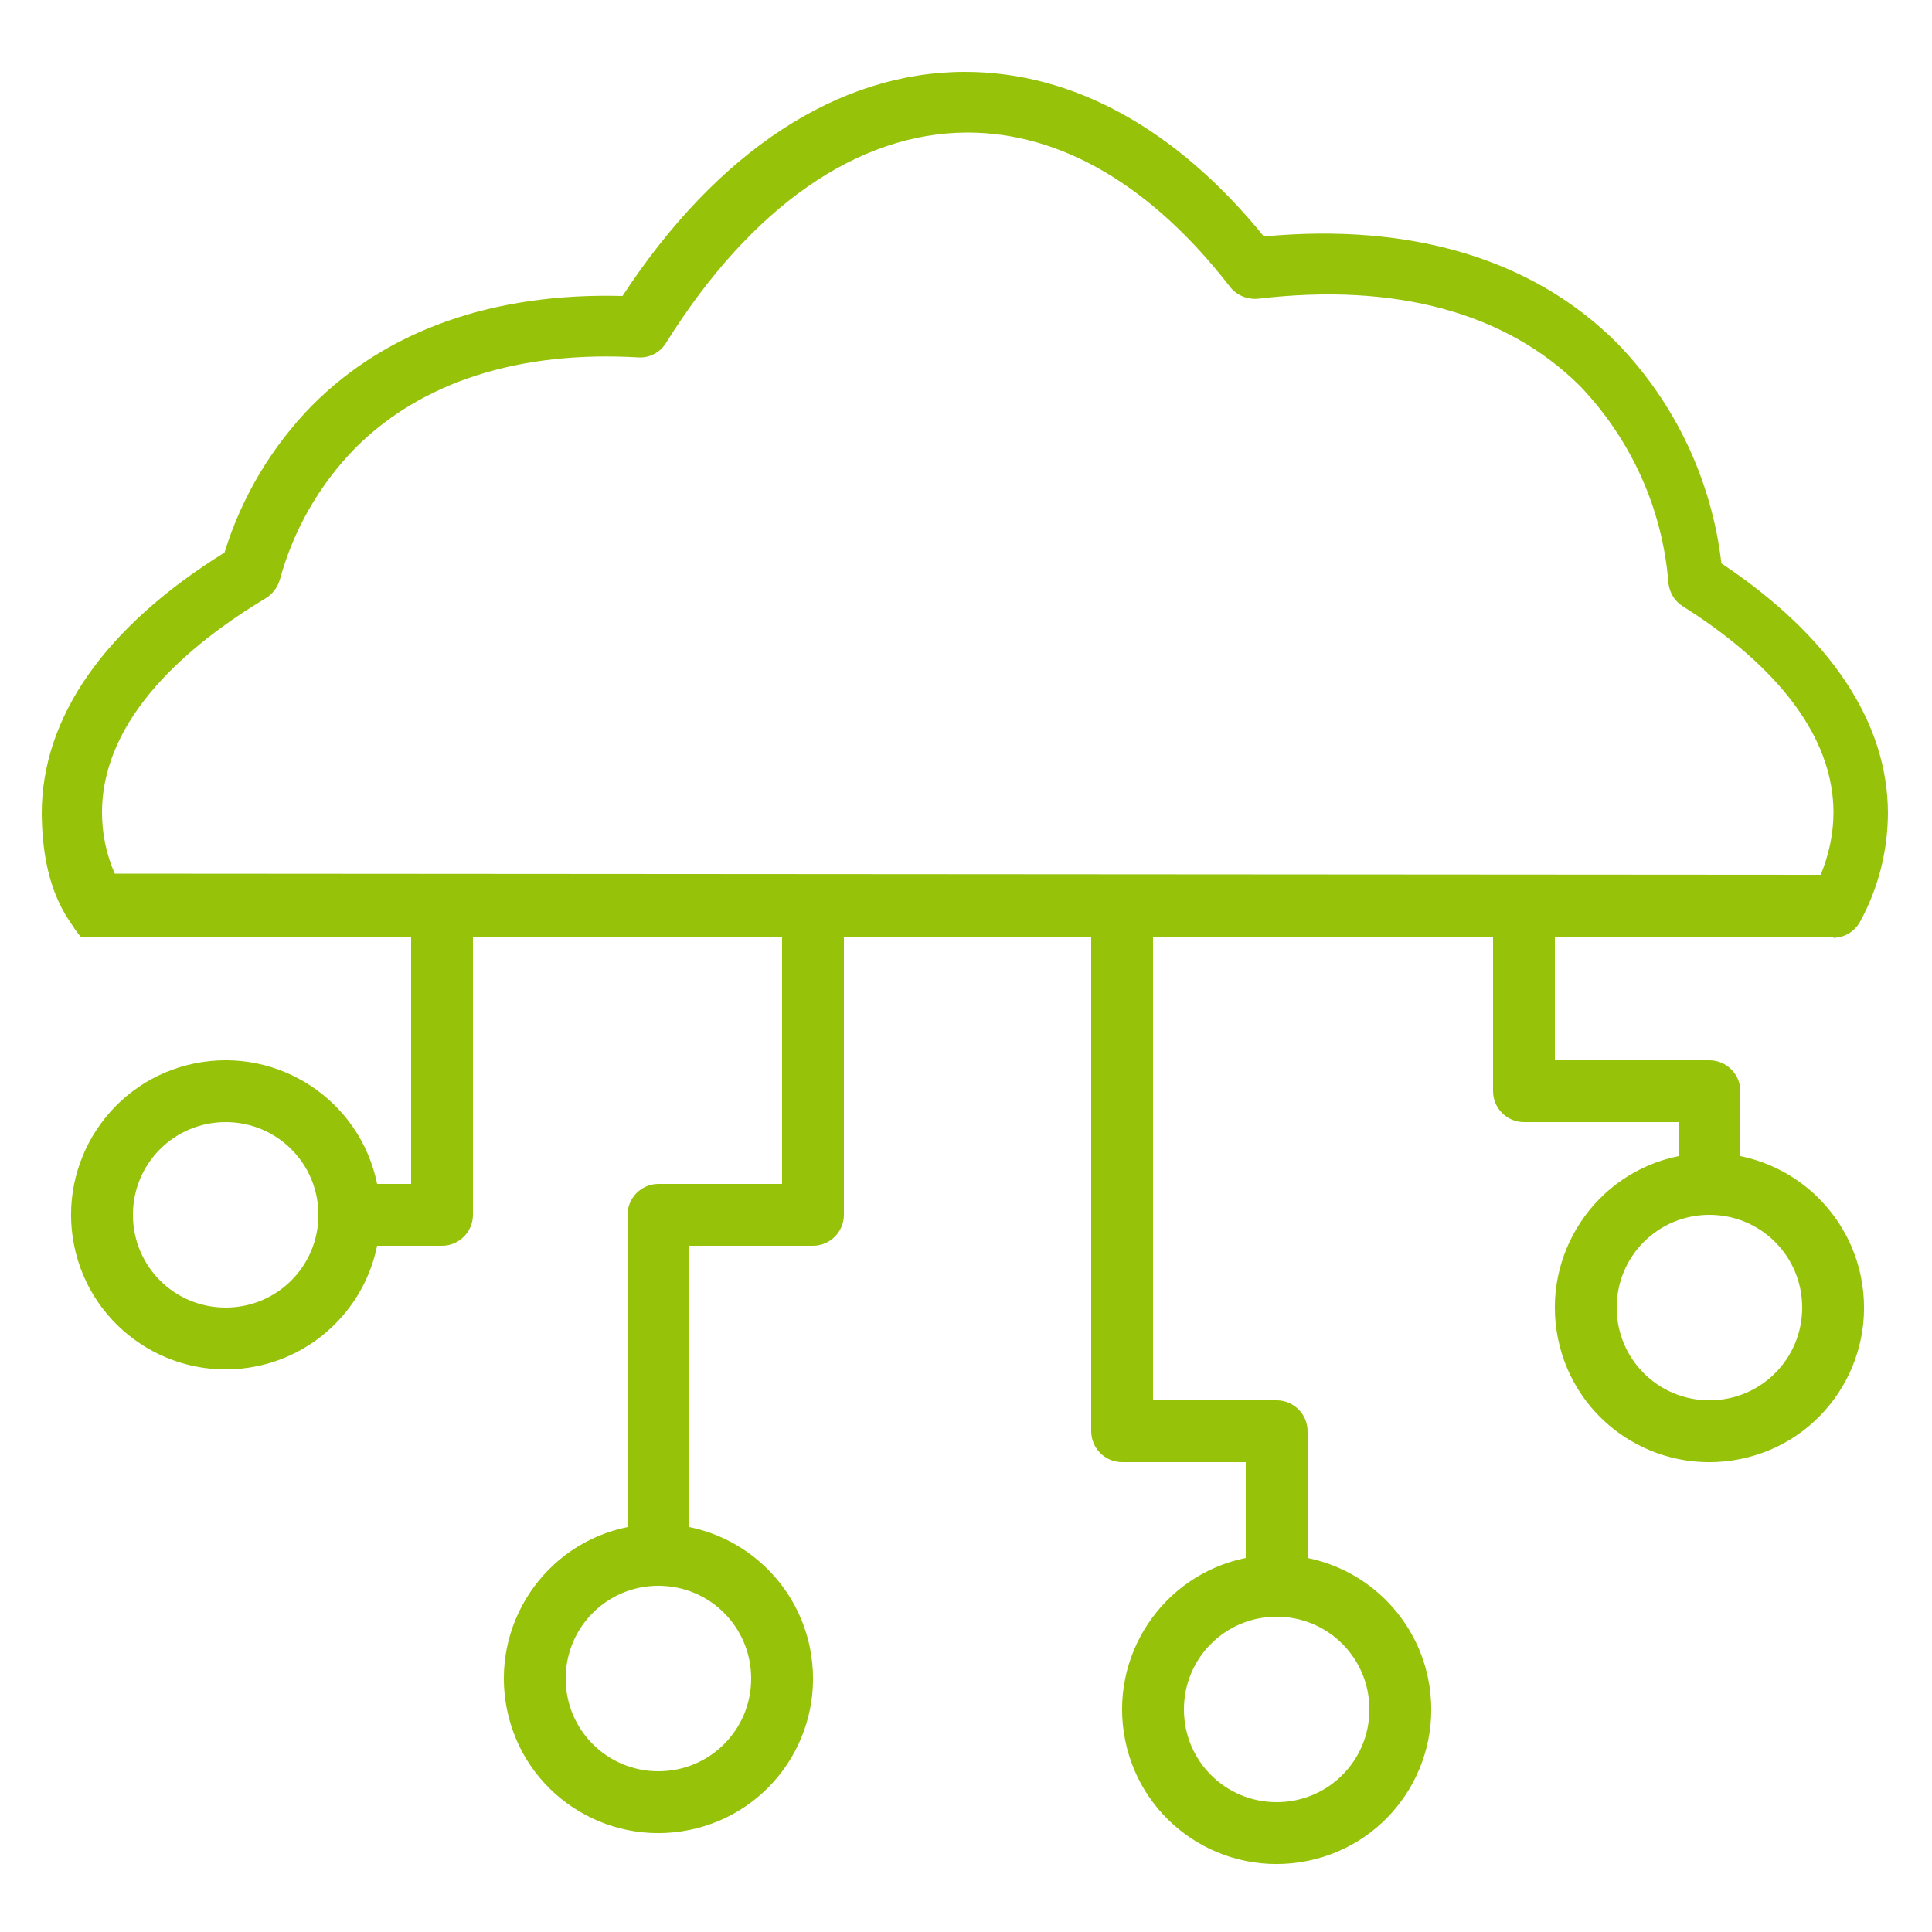
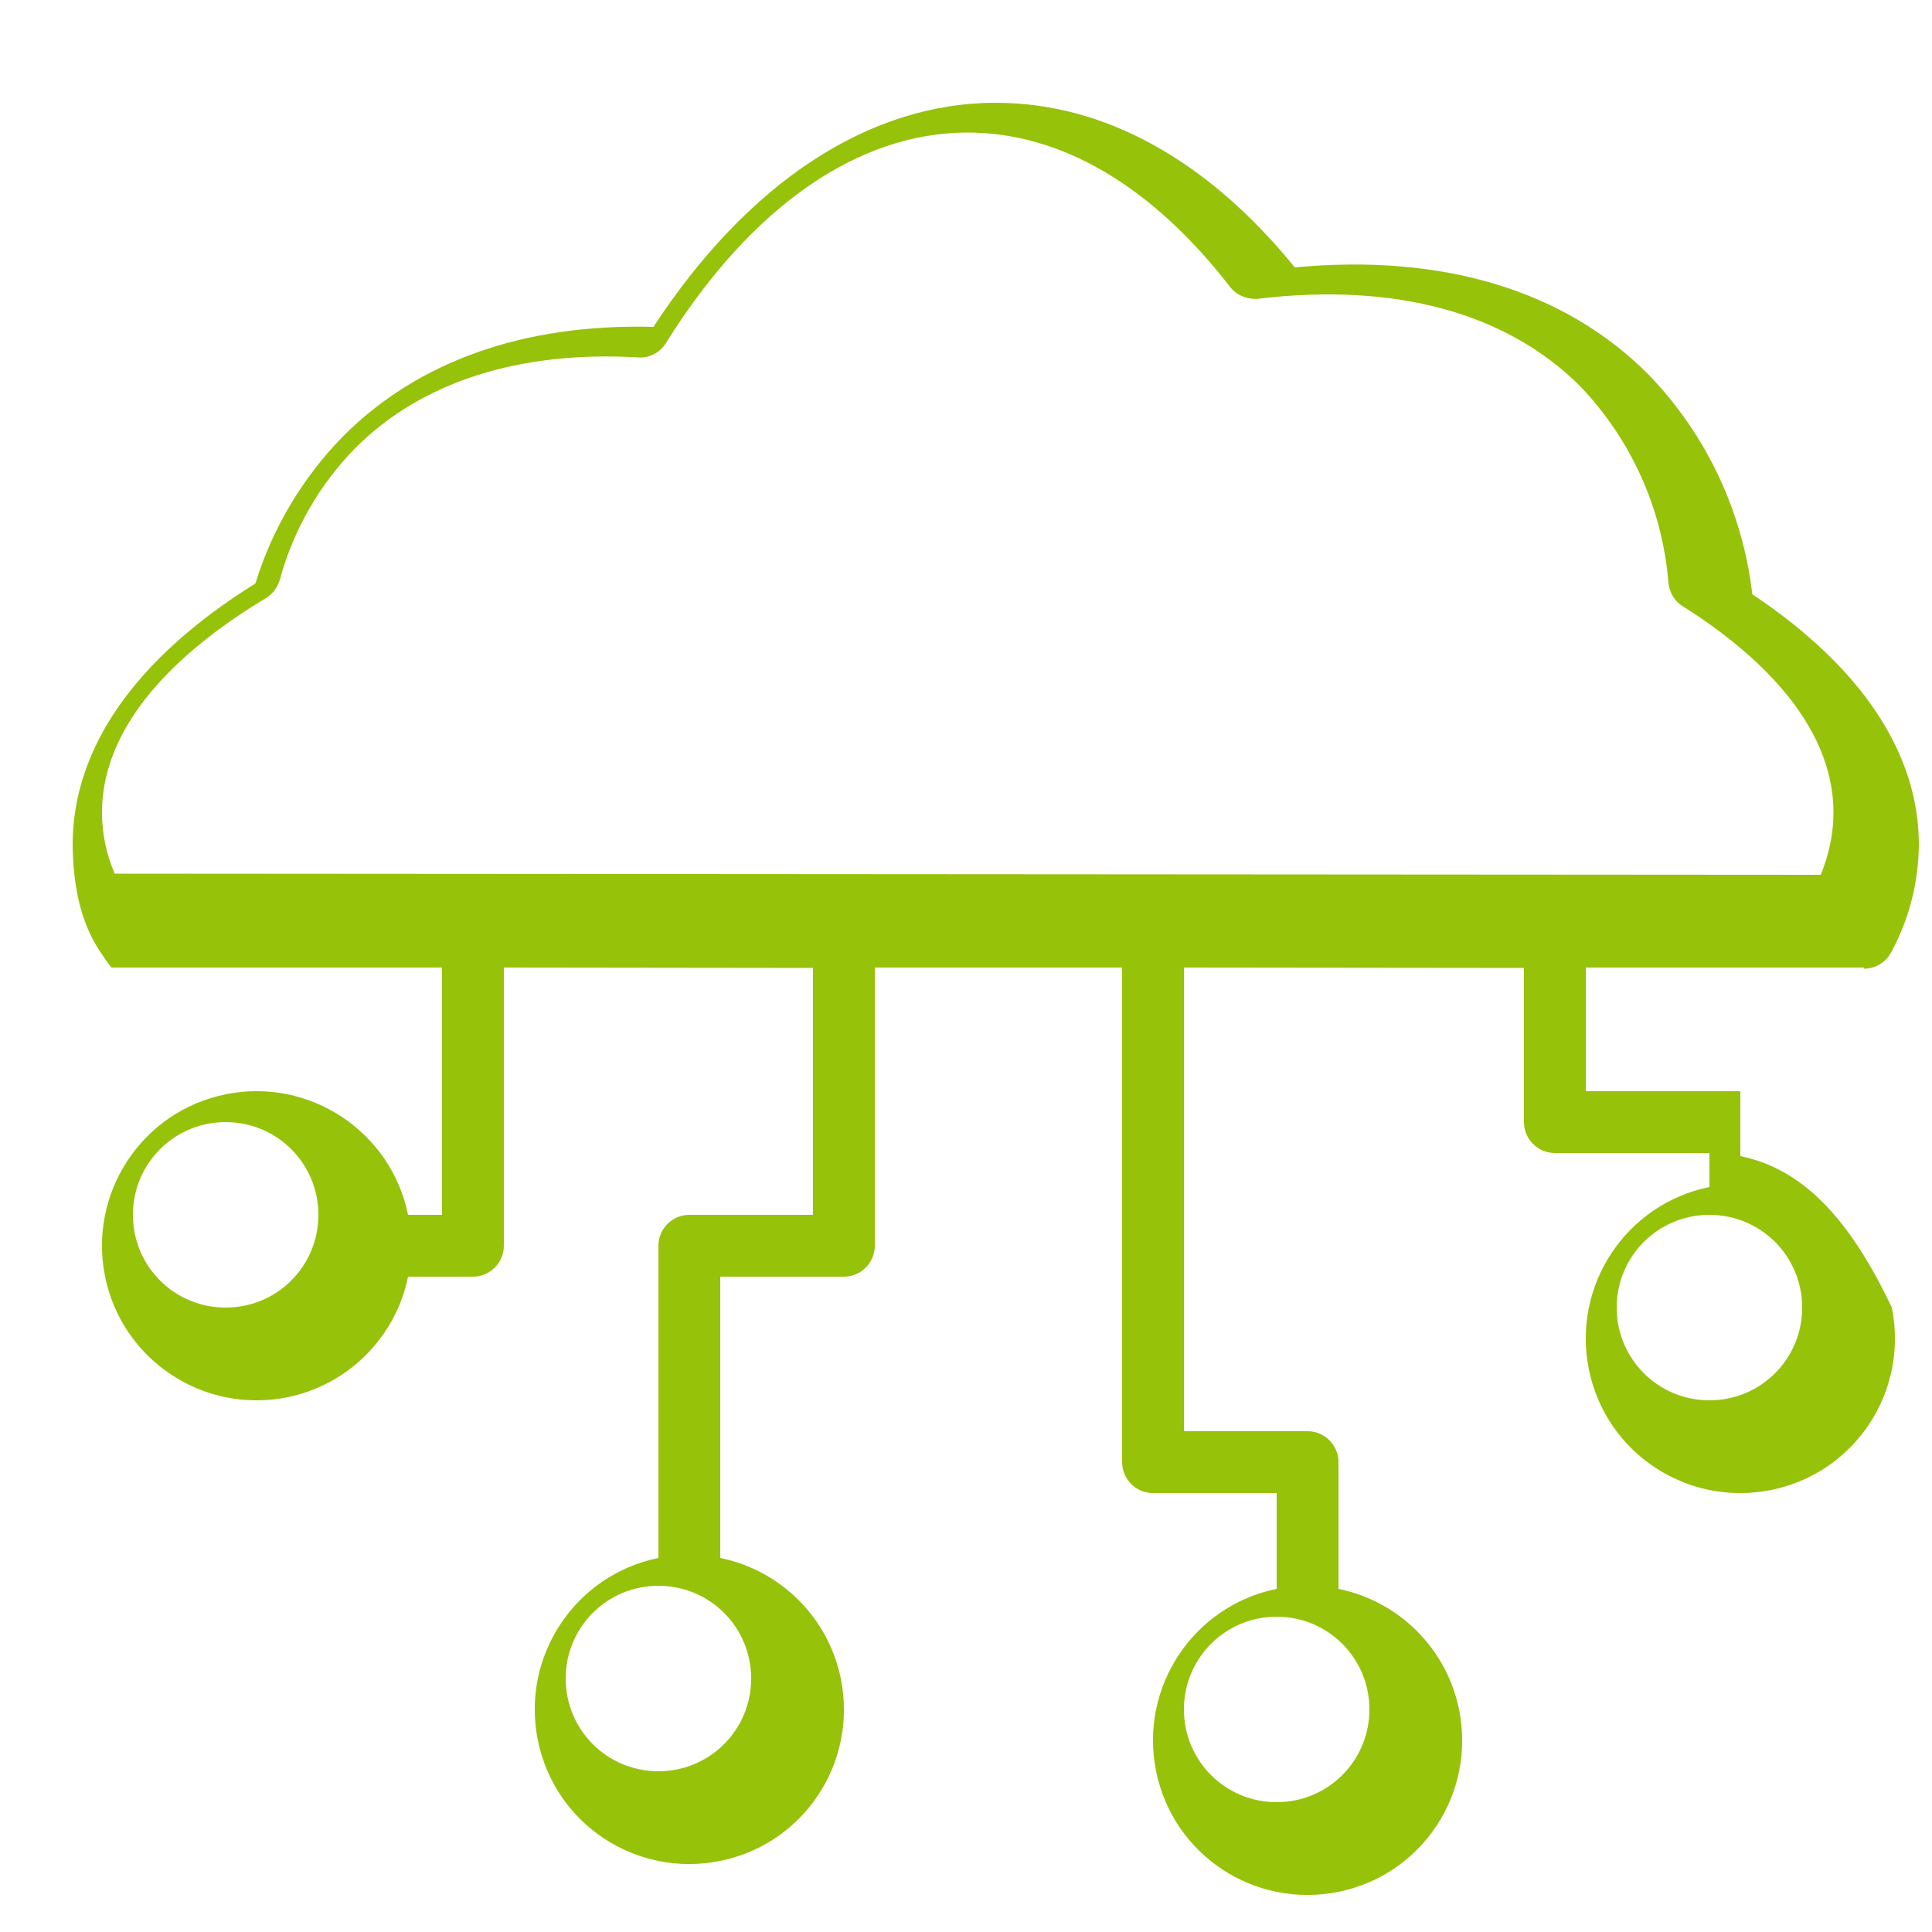
<svg xmlns="http://www.w3.org/2000/svg" version="1.1" id="Layer_1" x="0px" y="0px" viewBox="0 0 500 500" style="enable-background:new 0 0 500 500;" xml:space="preserve">
  <style type="text/css">
	.st0{fill:#96C20A;}
</style>
  <g>
    <g>
-       <path class="st0" d="M450.4,299.2v-16.8c0-4.4-3.6-8-8-8h-40v-32h72v0.3c2.9,0,5.6-1.6,7-4.2c4.7-8.6,7.1-18.1,7.2-27.9    c0-23.7-14.9-46-43.1-64.8c-2.5-21.4-11.9-41.4-26.9-56.9c-21.7-21.8-53.3-31.3-91.5-27.7c-22.7-27.9-49.4-42.6-77.4-42.6    c-32.8,0-64.1,20.6-88.6,58c-33.3-0.9-60.9,8.8-80.3,28.3c-10.5,10.7-18.3,23.8-22.7,38.1c-31,19.3-47.3,42.6-47.3,67.6    c0.1,9.6,1.7,19.5,7,27.5c2.6,4,3.1,4.3,3.1,4.3h85.5v64h-8.8c-4.4-21.6-25.5-35.6-47.2-31.2s-35.6,25.6-31.2,47.2    s25.5,35.6,47.2,31.2c15.7-3.2,28-15.5,31.2-31.2h16.8c4.4,0,8-3.6,8-8v-72l80,0.1v63.9h-32c-4.4,0-8,3.6-8,8v80.8    c-21.6,4.4-35.6,25.5-31.2,47.2c4.4,21.7,25.5,35.6,47.2,31.2s35.6-25.5,31.2-47.2c-3.2-15.7-15.5-28-31.2-31.2v-72.8h32    c4.4,0,8-3.6,8-8v-72h64v128c0,4.4,3.6,8,8,8h32v24.8c-21.6,4.4-35.6,25.5-31.2,47.2s25.5,35.6,47.2,31.2s35.6-25.5,31.2-47.2    c-3.2-15.7-15.5-28-31.2-31.2v-32.8c0-4.4-3.6-8-8-8h-32v-120l88,0.1v39.9c0,4.4,3.6,8,8,8h40v8.8c-21.6,4.4-35.6,25.5-31.2,47.2    s25.5,35.6,47.2,31.2s35.6-25.5,31.2-47.2C478.4,314.7,466.1,302.4,450.4,299.2z M58.4,338.4c-13.3,0-24-10.7-24-24s10.7-24,24-24    s24,10.7,24,24S71.7,338.4,58.4,338.4z M194.4,434.4c0,13.3-10.7,24-24,24s-24-10.7-24-24s10.7-24,24-24S194.4,421.1,194.4,434.4z     M354.4,442.4c0,13.3-10.7,24-24,24s-24-10.7-24-24s10.7-24,24-24S354.4,429.1,354.4,442.4z M29.7,226.1c-2.2-5-3.3-10.4-3.3-15.8    c0-24.9,23.1-43.9,42.4-55.5c1.8-1.1,3-2.8,3.6-4.7c3.5-12.9,10.2-24.6,19.6-34.2c17.1-17.1,42.4-25.2,73.2-23.4    c2.9,0.2,5.7-1.3,7.2-3.8c21.9-35.1,49.6-54.4,78-54.4c24.2,0,47.7,13.8,67.9,39.9c1.7,2.2,4.5,3.4,7.4,3.1    c35.4-4.2,64.1,3.6,83.2,22.6c13.3,13.9,21.4,31.9,22.9,51.1c0.3,2.4,1.6,4.6,3.7,5.9c17.8,11.2,39,29.6,39,53.4    c0,5.5-1.2,11-3.3,16.1L29.7,226.1z M442.4,362.4c-13.3,0-24-10.7-24-24s10.7-24,24-24s24,10.7,24,24S455.7,362.4,442.4,362.4z" />
+       <path class="st0" d="M450.4,299.2v-16.8h-40v-32h72v0.3c2.9,0,5.6-1.6,7-4.2c4.7-8.6,7.1-18.1,7.2-27.9    c0-23.7-14.9-46-43.1-64.8c-2.5-21.4-11.9-41.4-26.9-56.9c-21.7-21.8-53.3-31.3-91.5-27.7c-22.7-27.9-49.4-42.6-77.4-42.6    c-32.8,0-64.1,20.6-88.6,58c-33.3-0.9-60.9,8.8-80.3,28.3c-10.5,10.7-18.3,23.8-22.7,38.1c-31,19.3-47.3,42.6-47.3,67.6    c0.1,9.6,1.7,19.5,7,27.5c2.6,4,3.1,4.3,3.1,4.3h85.5v64h-8.8c-4.4-21.6-25.5-35.6-47.2-31.2s-35.6,25.6-31.2,47.2    s25.5,35.6,47.2,31.2c15.7-3.2,28-15.5,31.2-31.2h16.8c4.4,0,8-3.6,8-8v-72l80,0.1v63.9h-32c-4.4,0-8,3.6-8,8v80.8    c-21.6,4.4-35.6,25.5-31.2,47.2c4.4,21.7,25.5,35.6,47.2,31.2s35.6-25.5,31.2-47.2c-3.2-15.7-15.5-28-31.2-31.2v-72.8h32    c4.4,0,8-3.6,8-8v-72h64v128c0,4.4,3.6,8,8,8h32v24.8c-21.6,4.4-35.6,25.5-31.2,47.2s25.5,35.6,47.2,31.2s35.6-25.5,31.2-47.2    c-3.2-15.7-15.5-28-31.2-31.2v-32.8c0-4.4-3.6-8-8-8h-32v-120l88,0.1v39.9c0,4.4,3.6,8,8,8h40v8.8c-21.6,4.4-35.6,25.5-31.2,47.2    s25.5,35.6,47.2,31.2s35.6-25.5,31.2-47.2C478.4,314.7,466.1,302.4,450.4,299.2z M58.4,338.4c-13.3,0-24-10.7-24-24s10.7-24,24-24    s24,10.7,24,24S71.7,338.4,58.4,338.4z M194.4,434.4c0,13.3-10.7,24-24,24s-24-10.7-24-24s10.7-24,24-24S194.4,421.1,194.4,434.4z     M354.4,442.4c0,13.3-10.7,24-24,24s-24-10.7-24-24s10.7-24,24-24S354.4,429.1,354.4,442.4z M29.7,226.1c-2.2-5-3.3-10.4-3.3-15.8    c0-24.9,23.1-43.9,42.4-55.5c1.8-1.1,3-2.8,3.6-4.7c3.5-12.9,10.2-24.6,19.6-34.2c17.1-17.1,42.4-25.2,73.2-23.4    c2.9,0.2,5.7-1.3,7.2-3.8c21.9-35.1,49.6-54.4,78-54.4c24.2,0,47.7,13.8,67.9,39.9c1.7,2.2,4.5,3.4,7.4,3.1    c35.4-4.2,64.1,3.6,83.2,22.6c13.3,13.9,21.4,31.9,22.9,51.1c0.3,2.4,1.6,4.6,3.7,5.9c17.8,11.2,39,29.6,39,53.4    c0,5.5-1.2,11-3.3,16.1L29.7,226.1z M442.4,362.4c-13.3,0-24-10.7-24-24s10.7-24,24-24s24,10.7,24,24S455.7,362.4,442.4,362.4z" />
    </g>
  </g>
</svg>